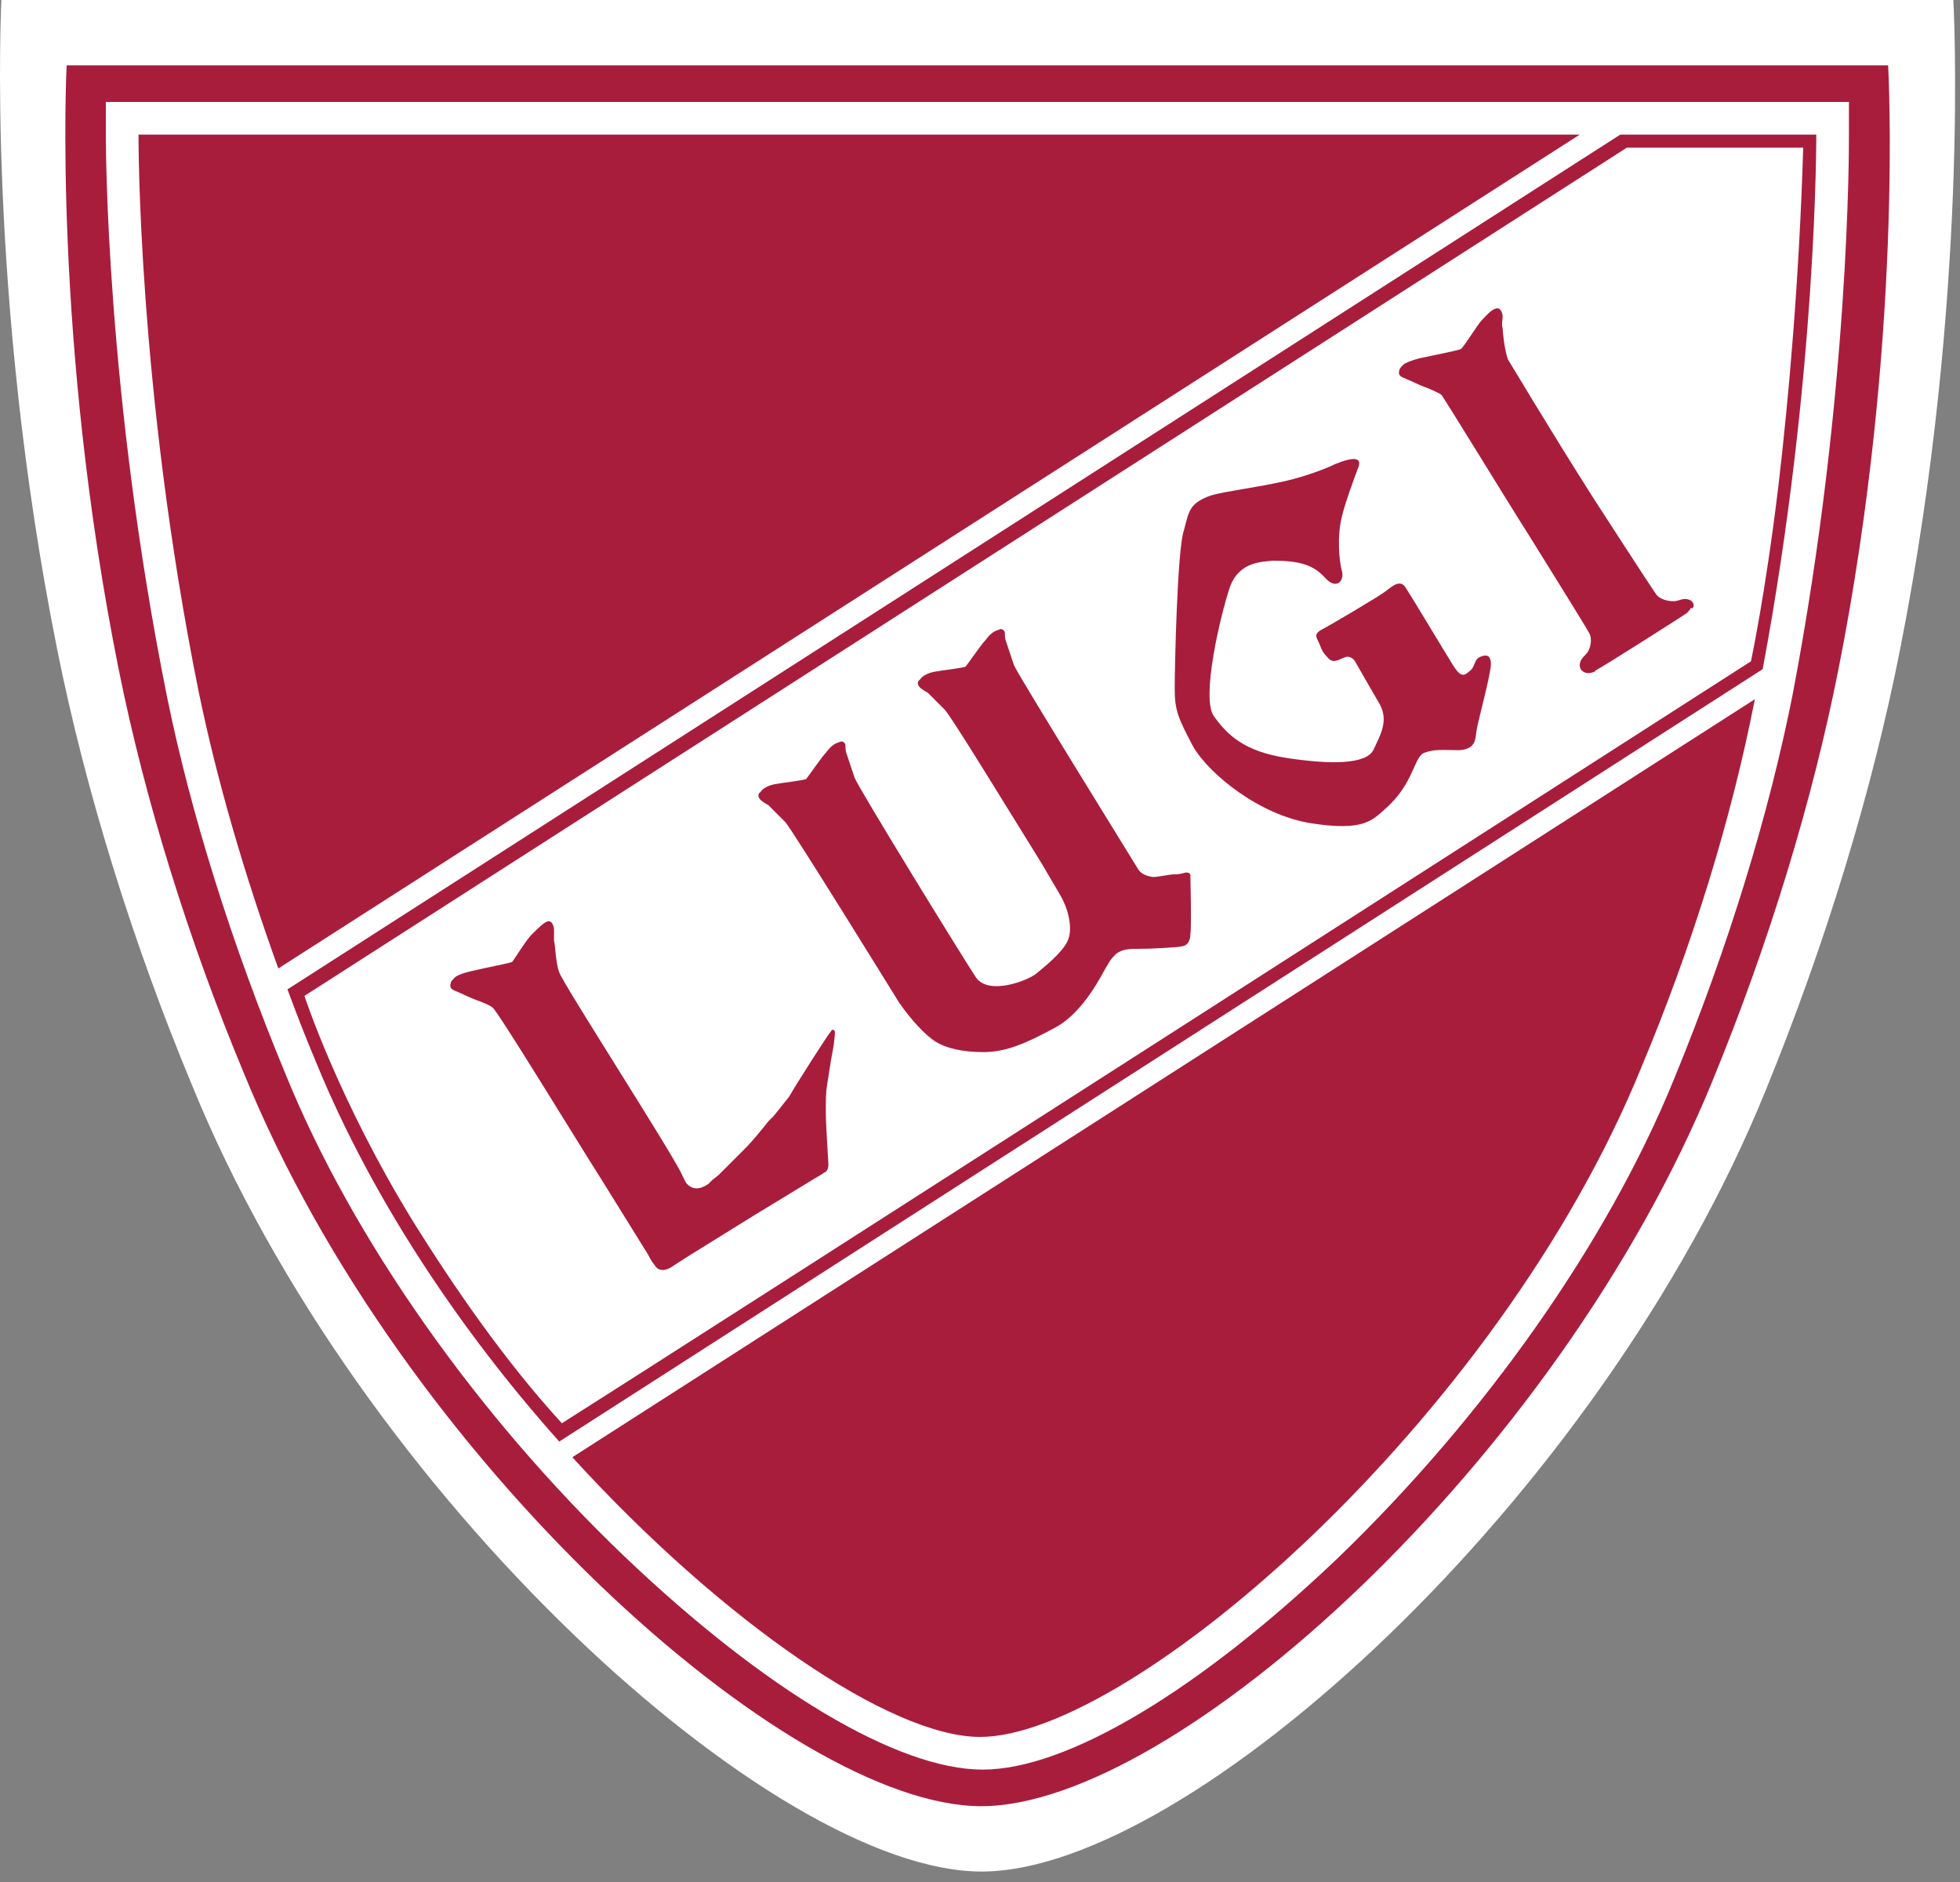
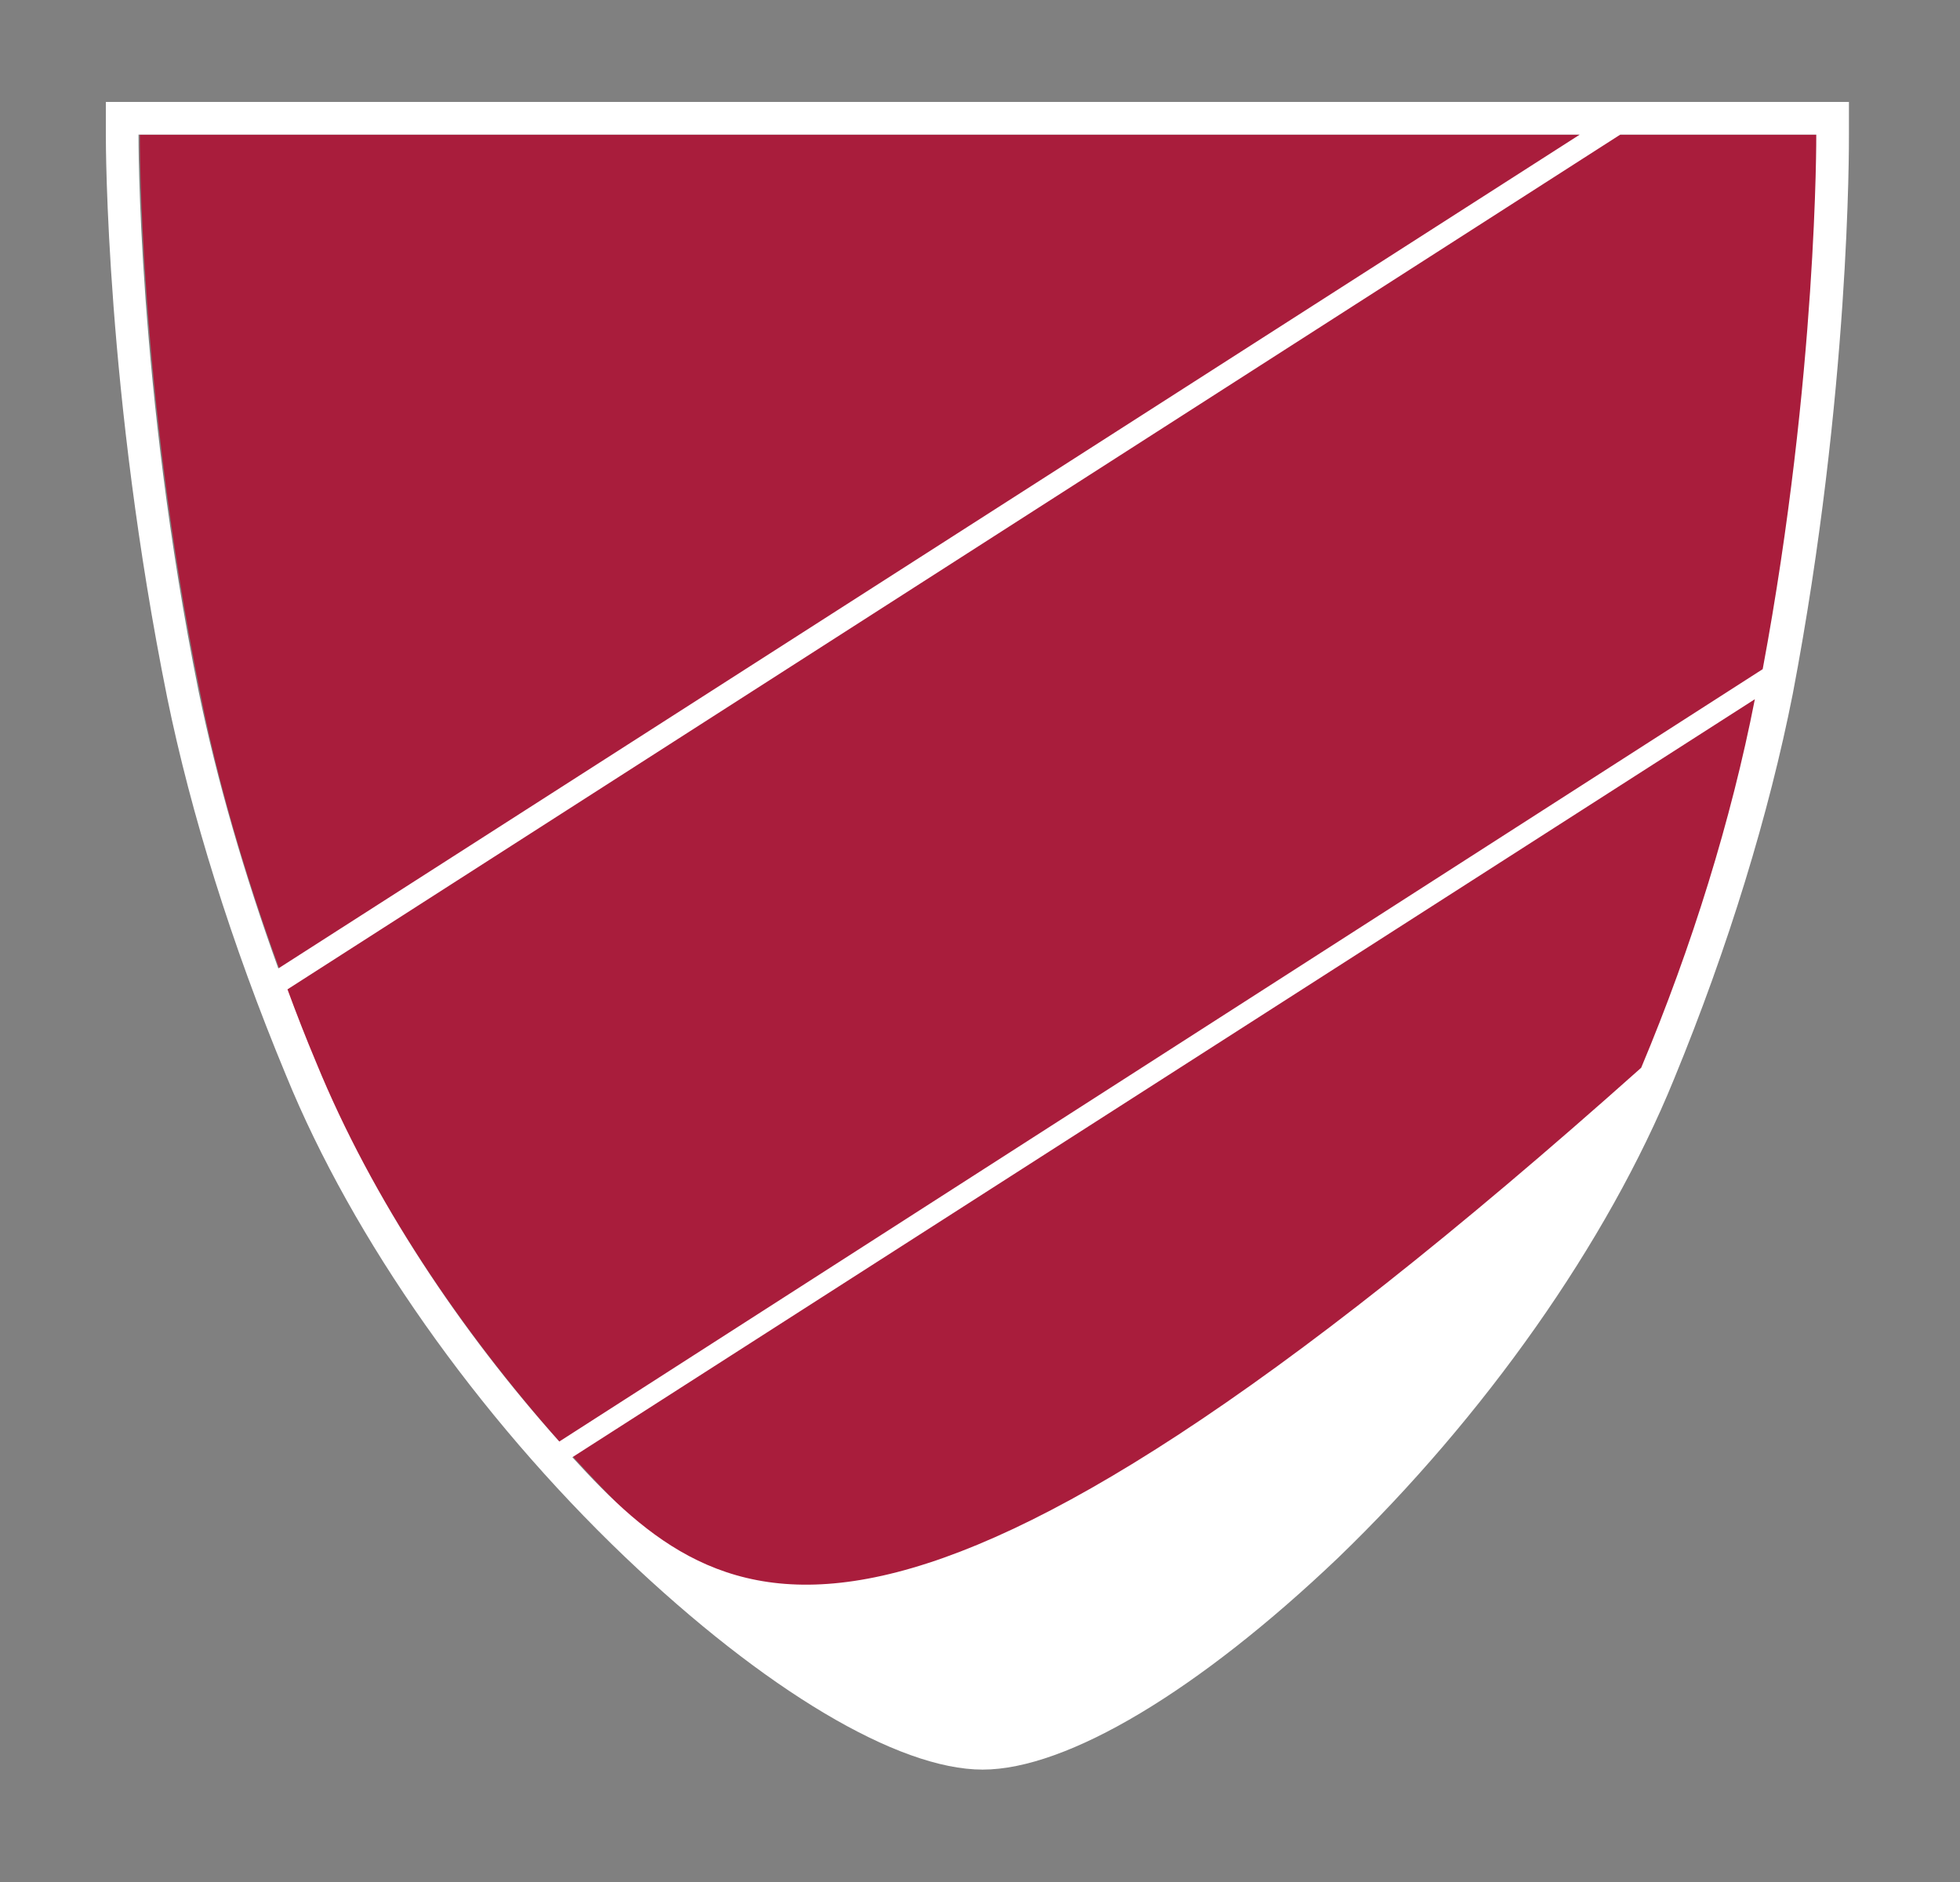
<svg xmlns="http://www.w3.org/2000/svg" id="Lager_1" viewBox="0 0 150 144">
  <rect x="0" y="0" width="150" height="144" fill="#808080" stroke="none" />
  <style>.st0{fill:#A91D3C}.st0,.st1{fill-rule:evenodd;clip-rule:evenodd}.st1,.st2{fill:#fff}</style>
-   <path d="M75.121,143.2 C59.261,143.2 27.541,114.603 14.681,82.996 C10.073,71.923 6.537,60.419 4.394,49.776 C-1.072,22.577 0.107,0 0.107,0 L149.491,0 C149.491,0 150.777,22.577 145.419,49.668 C143.276,60.527 139.739,72.138 135.131,83.426 C122.379,114.818 90.981,143.2 75.121,143.2 Z" id="Path-w" fill="#FFFFFF" />
-   <path d="M75.1,138.2 C60.3,138.2 30.7,111.6 18.7,82.2 C14.4,71.9 11.1,61.2 9.1,51.3 C4,26 5.1,5 5.1,5 L144.5,5 C144.5,5 145.7,26 140.7,51.2 C138.7,61.3 135.4,72.1 131.1,82.6 C119.2,111.8 89.9,138.2 75.1,138.2 Z" id="Path-Copy" fill="#A91D3C" />
  <path d="M75.2,133 C63.7,133 35.4,108.5 24.2,81.4 C20.3,71.9 17.1,62.1 15.3,52.9 C10.6,29.6 10.7,10.3 10.7,10.3 L139.1,10.3 C139.1,10.3 139.2,29.5 134.7,52.8 C132.9,62.1 129.7,72.1 125.8,81.8 C114.8,108.7 86.7,133 75.2,133 Z" id="Path" fill="#A91D3C" />
-   <path d="M134,50.6 C134,50.6 48.9,105.2 43,108.9 C38.6,104.1 34.7,98.4 31.7,93.6 C25.9,84.2 23.3,76.2 23.3,76.2 L124.5,11.3 L138,11.3 C137.7,21.3 136.9,30.4 136.1,37.2 C135.1,45.5 134,50.6 134,50.6 Z" id="Path" fill="#FFFFFF" />
-   <path d="M141.5,10.3 L141.5,7.8 L8.1,7.8 L8.1,10.3 C8.1,11.1 8.1,30.1 12.8,53.4 C14.6,62.2 17.7,72.2 21.9,82.3 C27,94.8 36.5,108.3 47.8,119.1 C58.5,129.3 68.7,135.4 75.2,135.4 C81.7,135.4 91.8,129.3 102.4,119.2 C113.6,108.4 123,95.1 128.1,82.6 C132.3,72.4 135.4,62.2 137.2,53.1 C141.6,30 141.5,11 141.5,10.3 Z M10.6,10.3 L120.9,10.3 L21.3,74.1 C18.7,66.9 16.6,59.7 15.2,52.9 C10.5,29.6 10.6,10.3 10.6,10.3 Z M125.6,81.7 C114.6,108.7 86.5,132.9 75,132.9 C68.2,132.9 55.4,124.2 43.8,111.5 L134.3,53.5 C132.5,62.7 129.5,72.4 125.6,81.7 Z M134.9,51.2 L42.8,110.3 C35.3,101.9 28.5,91.8 24.2,81.3 C23.4,79.4 22.7,77.6 22,75.7 L124,10.3 L139,10.3 C139,10.3 139.1,28.7 134.9,51.2 Z" id="Shape" fill="#FFFFFF" fill-rule="nonzero" />
-   <path d="M91.1,66.9 C91,66.8 90.9,66.7 90.6,66.8 C90.2,66.9 90.1,66.9 89.8,66.9 C89.6,66.9 88.6,67.1 88.3,67.1 C88.1,67.1 87.4,67 87.1,66.5 C86.8,66 78,51.8 77.6,50.9 L77,49.1 C76.9,48.9 76.9,48.5 76.9,48.4 C76.9,48.3 76.7,48 76.4,48.2 C76,48.3 75.7,48.6 75.4,49 C75.1,49.3 74,50.9 73.9,51 C73.8,51.1 72,51.3 71.5,51.4 C71,51.5 70.6,51.7 70.4,52 C70.1,52.2 70.3,52.5 70.4,52.6 C70.5,52.7 70.8,52.9 71,53 L72.3,54.3 C72.8,54.8 77.5,62.5 79.8,66.2 C80.6,67.6 81.3,68.7 81.4,69 C81.8,69.8 82.1,71.2 81.7,72 C81.3,72.9 79.9,74 79.3,74.5 C78.7,75 75.7,76.2 74.7,74.8 C73.7,73.3 65.7,60.3 65.4,59.5 L64.8,57.7 C64.7,57.5 64.7,57.1 64.7,57 C64.7,56.9 64.5,56.6 64.2,56.8 C63.8,56.9 63.5,57.2 63.2,57.6 C62.9,57.9 61.8,59.5 61.7,59.6 C61.6,59.7 59.8,59.9 59.3,60 C58.8,60.1 58.4,60.3 58.2,60.6 C57.9,60.8 58.1,61.1 58.2,61.2 C58.3,61.3 58.6,61.5 58.8,61.6 L60.1,62.9 C60.7,63.6 68,75.4 68.8,76.7 C69.7,78 70.8,79.2 71.6,79.7 C72.4,80.2 73.6,80.5 75.3,80.5 C77,80.5 78.6,79.8 80.8,78.6 C83,77.4 84.4,74.4 84.6,74.1 C84.8,73.8 84.9,73.5 85.3,73.1 C85.8,72.6 86.4,72.6 87.2,72.6 C88,72.6 90.1,72.5 90.5,72.4 C91,72.3 91.1,71.8 91.1,71.5 C91.2,70.8 91.1,67.1 91.1,66.9 Z M63.6,78.9 C63.7,78.7 63.9,78.8 63.9,79 C63.9,79.2 63.8,80 63.8,80 L63.6,81.1 C63.6,81.1 63.4,82.4 63.3,83 C63.2,83.6 63.2,84.1 63.2,85.1 C63.2,86.1 63.4,88.9 63.4,89.1 C63.4,89.5 63.2,89.7 63.1,89.7 C63,89.8 62.3,90.2 62.3,90.2 L57.7,93 L52.7,96.1 L51.3,97 C51.3,97 50.5,97.5 50.1,96.8 C50,96.7 49.8,96.4 49.6,96 L46,90.2 C44.4,87.7 38,77.2 37.7,77.1 C37.5,76.9 36.7,76.6 36.4,76.5 C36.1,76.4 35.3,76 34.8,75.8 C34.3,75.6 34.5,75.3 34.5,75.2 C34.5,75.1 34.7,74.9 34.8,74.8 C34.9,74.7 35.2,74.5 36.1,74.3 C36.9,74.1 39,73.7 39.2,73.6 C39.3,73.5 40.4,71.7 40.8,71.4 C41.1,71.1 41.6,70.6 41.9,70.5 C42.3,70.4 42.4,71 42.4,71.1 L42.4,72 C42.5,72.2 42.5,73.6 42.8,74.4 C43.1,75.3 51.5,88.3 52.2,89.9 L52.4,90.3 L52.5,90.5 C53,91.1 53.6,91 54.2,90.6 L54.5,90.3 L55,89.9 L57,87.9 C57.6,87.3 58.4,86.3 58.4,86.3 L58.8,85.8 L59.2,85.4 C59.2,85.4 59.7,84.8 60.4,83.9 C60.9,83 63.4,79.1 63.6,78.9 Z M102.2,35.5 C101.6,35.8 100.1,36.4 98.4,36.8 C96.2,37.3 93.7,37.6 92.7,37.9 C91,38.5 91,39.1 90.6,40.6 C90.1,42 89.9,51 89.9,52.7 C89.9,54.4 90.2,55 91.3,57.1 C92.5,59.2 96.4,62.4 100.4,63 C104.3,63.6 105,62.8 106,61.9 C108.2,60 108.2,57.9 109,57.6 C109.8,57.3 110.4,57.4 111.7,57.4 C113,57.3 112.9,56.5 113,55.9 C113.1,55.2 114.1,51.6 114.1,50.8 C114.1,50 113.6,50.1 113.2,50.3 C112.8,50.5 112.9,51.1 112.4,51.4 C112,51.8 111.7,51.7 111.2,50.9 C110.7,50.1 108,45.6 107.6,45 C107.2,44.3 106.6,44.8 106.1,45.2 C105.6,45.6 101.7,47.9 101.1,48.2 C100.6,48.5 100.7,48.7 100.9,49.1 C101.1,49.5 101.1,49.8 101.6,50.3 C102,50.8 102.4,50.5 102.9,50.3 C103.4,50.1 103.7,50.6 103.7,50.6 C103.7,50.6 104.9,52.7 105.6,53.9 C106.3,55.2 105.6,56.3 105.1,57.4 C104.5,58.5 101.8,58.5 98.5,58 C95.2,57.5 93.9,56.2 92.9,54.8 C91.9,53.4 93.4,47.1 94.1,45 C94.8,42.9 96.7,43 97.4,42.9 C99.4,42.9 100.5,43.2 101.4,44.2 C102.3,45.2 102.9,44.4 102.7,43.7 C102.5,43 102.3,41.1 102.7,39.5 C103,38.3 103.6,36.7 103.9,35.9 C104.3,35 103.7,34.9 102.2,35.5 Z M129.3,45.9 C128.8,45.7 128.5,46 128.1,46 C127.7,46 127,45.9 126.7,45.4 C126.4,45 122,38.2 122,38.2 C118.5,32.7 115.6,27.8 115.4,27.5 C115.1,26.6 115,25.3 115,25.1 C114.9,24.9 115,24.4 115,24.2 C115,24.1 114.9,23.5 114.5,23.6 C114.1,23.7 113.7,24.2 113.4,24.5 C113.1,24.8 112,26.6 111.8,26.7 C111.7,26.8 109.6,27.2 108.7,27.4 C107.9,27.6 107.5,27.8 107.4,27.9 C107.3,28 107.1,28.2 107.1,28.3 C107.1,28.4 106.9,28.7 107.4,28.9 C107.9,29.1 108.7,29.5 109,29.6 C109.3,29.7 110,30 110.3,30.2 C110.5,30.4 115.5,38.6 117.1,41.1 C117.1,41.1 121.4,48 121.6,48.4 C121.9,48.9 121.7,49.6 121.5,49.9 C121.3,50.2 120.9,50.4 120.9,50.9 C120.9,51.4 121.4,51.5 121.5,51.5 C121.6,51.5 121.8,51.5 122,51.4 C122,51.4 122.1,51.4 122.1,51.3 C122.4,51.2 129,47 129.1,46.9 C129.2,46.8 129.4,46.6 129.4,46.5 C129.6,46.7 129.8,46.1 129.3,45.9 Z" id="Shape" fill="#A91D3C" />
+   <path d="M141.5,10.3 L141.5,7.8 L8.1,7.8 L8.1,10.3 C8.1,11.1 8.1,30.1 12.8,53.4 C14.6,62.2 17.7,72.2 21.9,82.3 C27,94.8 36.5,108.3 47.8,119.1 C58.5,129.3 68.7,135.4 75.2,135.4 C81.7,135.4 91.8,129.3 102.4,119.2 C113.6,108.4 123,95.1 128.1,82.6 C132.3,72.4 135.4,62.2 137.2,53.1 C141.6,30 141.5,11 141.5,10.3 Z M10.6,10.3 L120.9,10.3 L21.3,74.1 C18.7,66.9 16.6,59.7 15.2,52.9 C10.5,29.6 10.6,10.3 10.6,10.3 Z M125.6,81.7 C68.2,132.9 55.4,124.2 43.8,111.5 L134.3,53.5 C132.5,62.7 129.5,72.4 125.6,81.7 Z M134.9,51.2 L42.8,110.3 C35.3,101.9 28.5,91.8 24.2,81.3 C23.4,79.4 22.7,77.6 22,75.7 L124,10.3 L139,10.3 C139,10.3 139.1,28.7 134.9,51.2 Z" id="Shape" fill="#FFFFFF" fill-rule="nonzero" />
</svg>